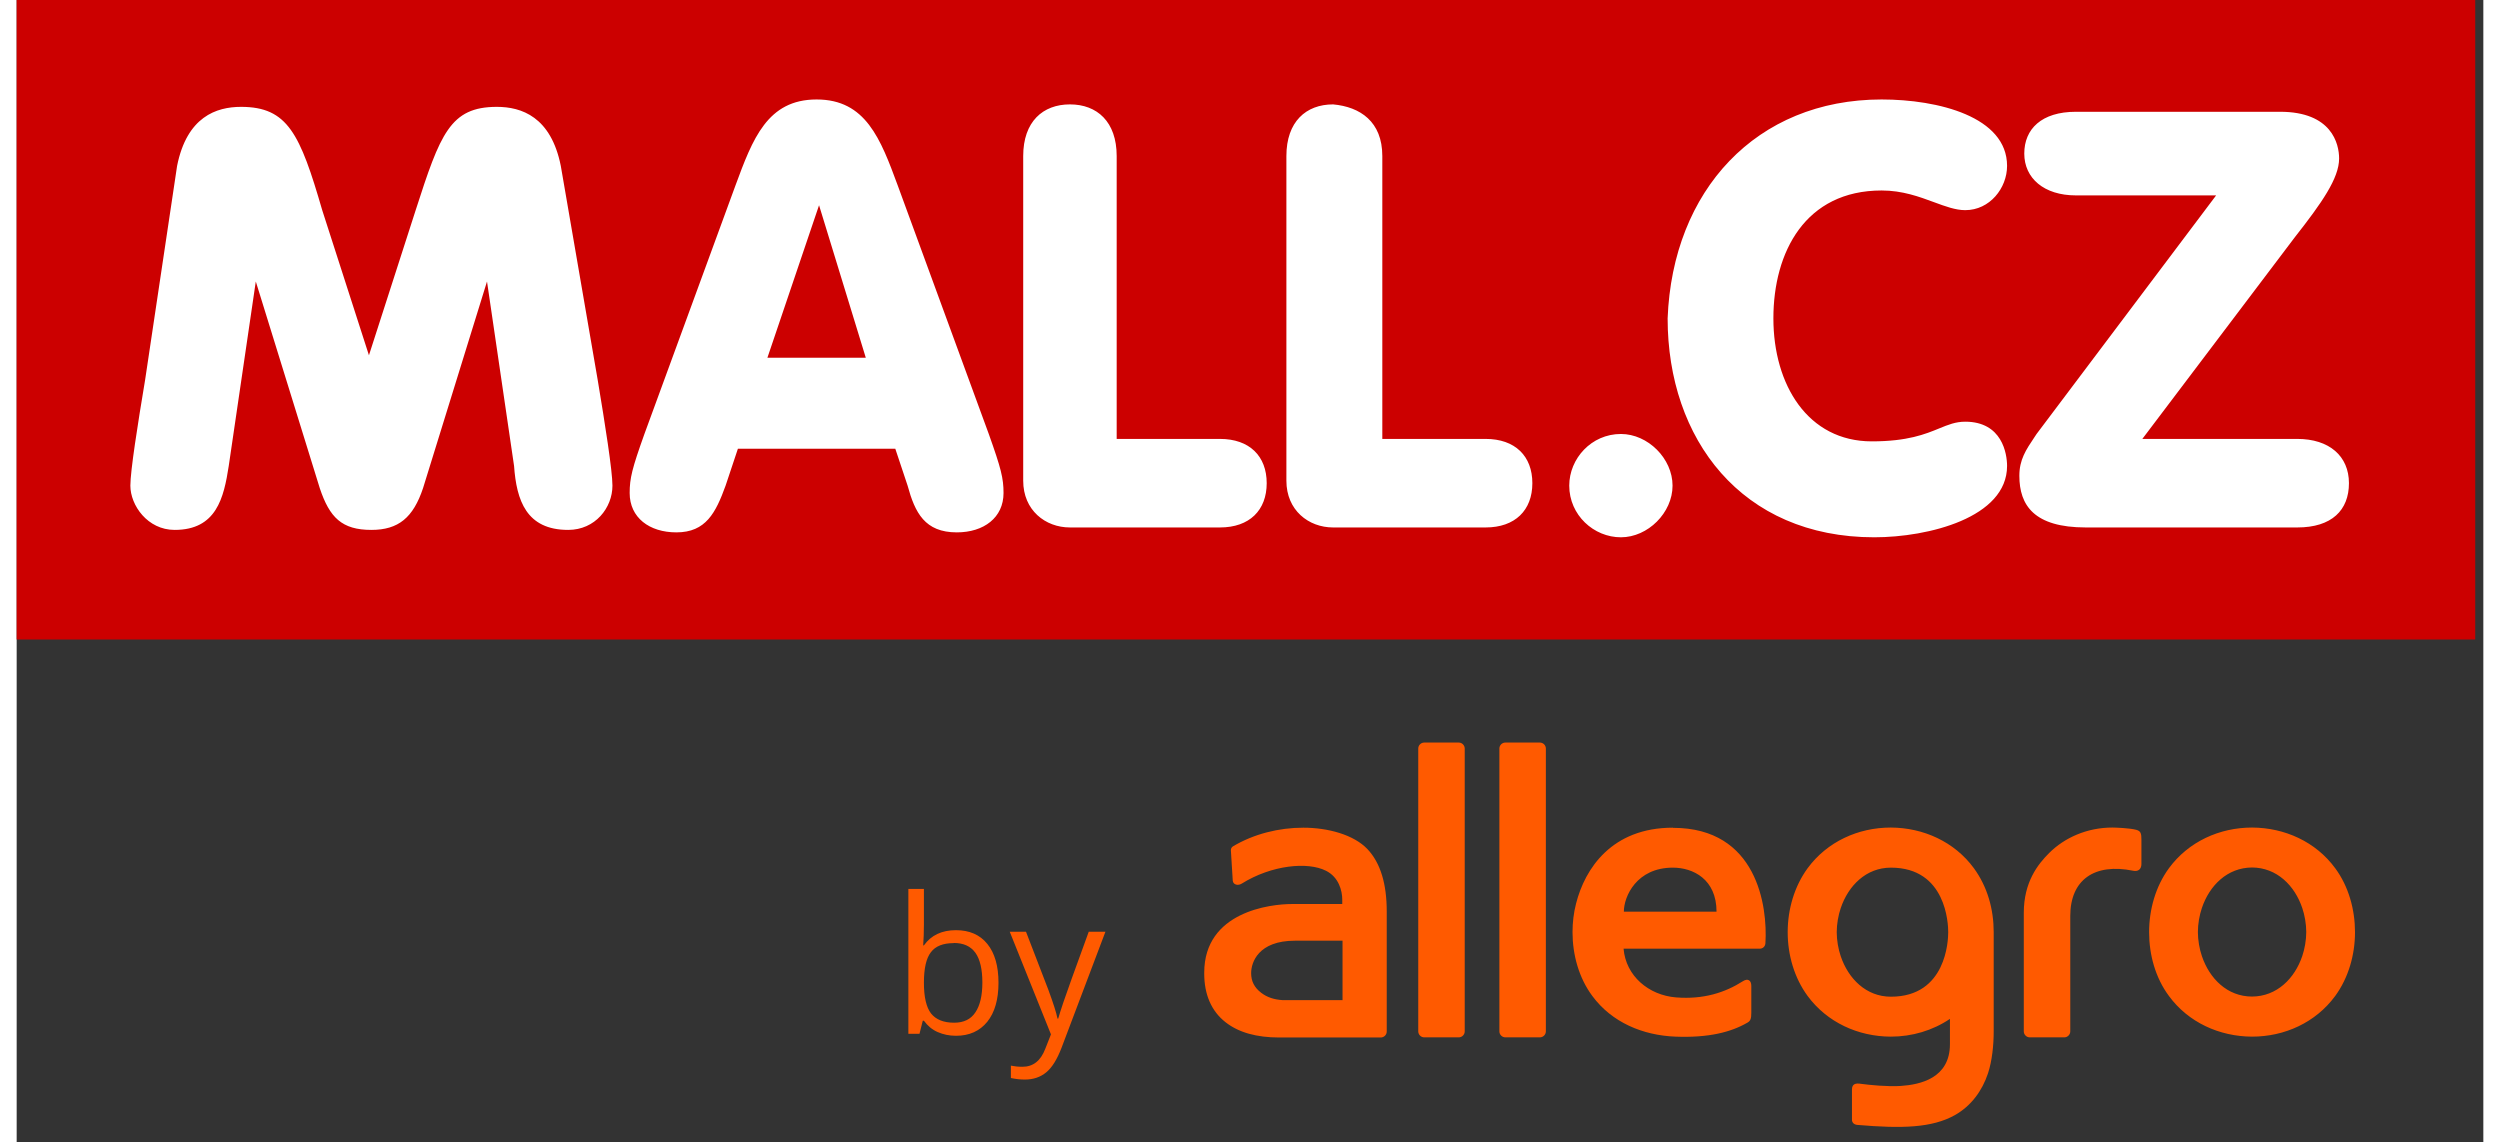
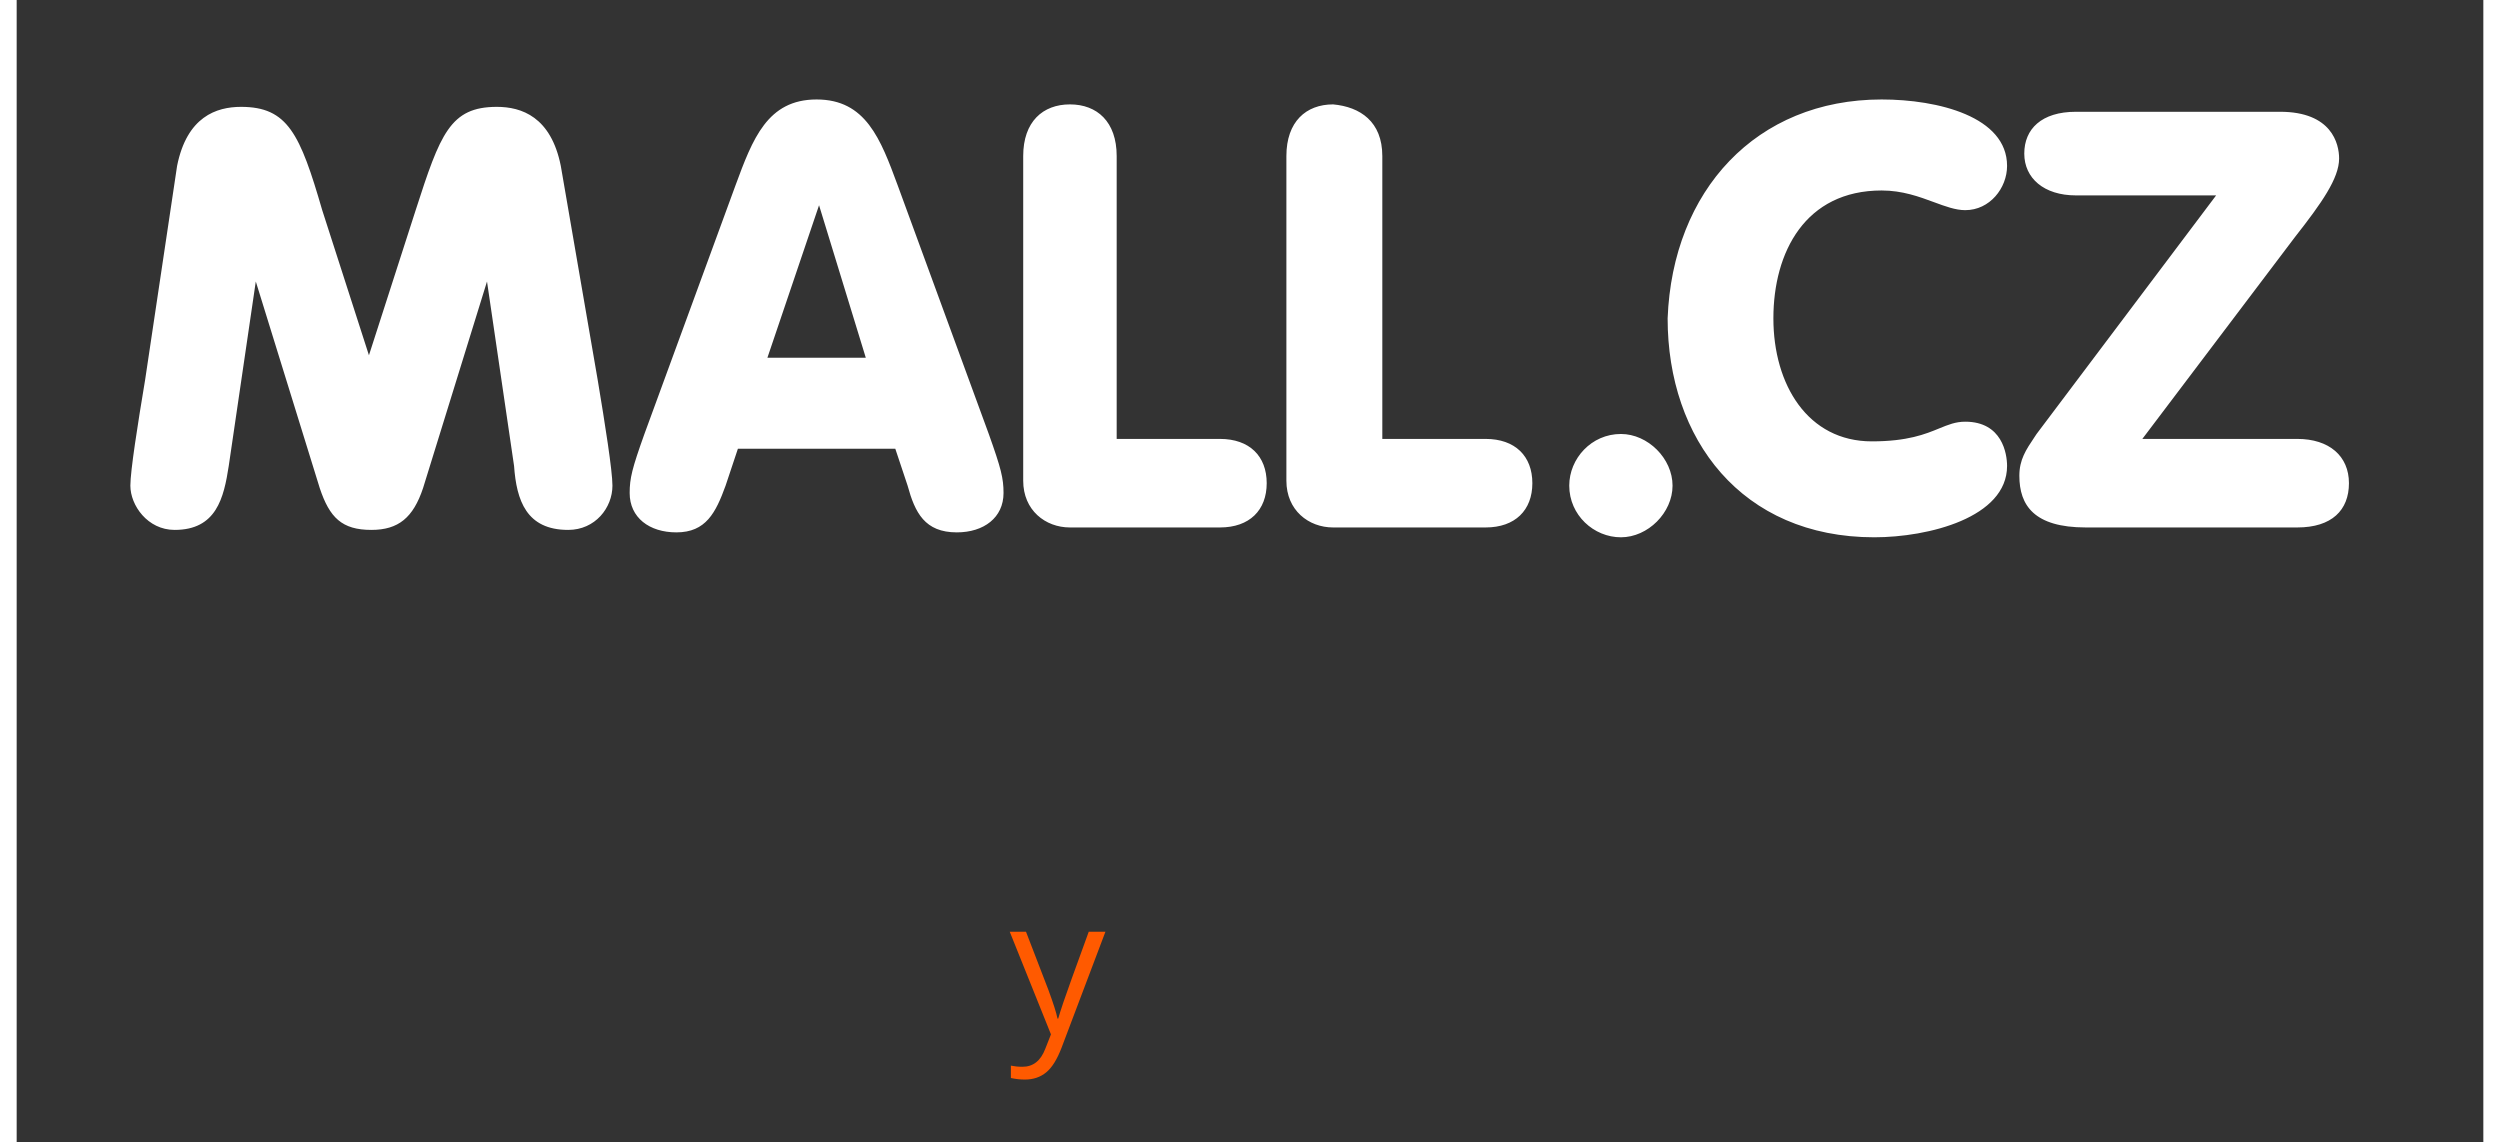
<svg xmlns="http://www.w3.org/2000/svg" viewBox="0 0 162 75" fill="none" data-iconname="LogoMallCZ10MA16274className" class="icon" style="height:74px;width:162px;" data-v-57ccc3de="">
  <rect x="0" y="0" width="162" height="75" fill="#333333" stroke="none" />
-   <path d="M152.271 57.02C150.997 55.283 148.956 54.359 146.811 54.35C144.676 54.35 142.635 55.274 141.352 57.02C140.472 58.224 140.05 59.736 140.05 61.221C140.05 62.705 140.462 64.217 141.352 65.412C142.626 67.149 144.667 68.073 146.811 68.082C148.946 68.082 150.988 67.158 152.271 65.412C153.151 64.208 153.572 62.696 153.572 61.221C153.572 59.746 153.16 58.224 152.271 57.02ZM150.108 62.789C149.611 64.264 148.441 65.44 146.811 65.45C145.182 65.45 144.011 64.264 143.515 62.789C143.356 62.322 143.253 61.743 143.253 61.211C143.253 60.679 143.356 60.1 143.515 59.634C144.011 58.159 145.182 56.983 146.811 56.973C148.441 56.983 149.611 58.159 150.108 59.634C150.267 60.1 150.37 60.679 150.37 61.211C150.37 61.743 150.267 62.322 150.108 62.789ZM100.431 67.737C100.431 67.951 100.253 68.129 100.037 68.129H97.771C97.556 68.129 97.378 67.951 97.378 67.737V49.16C97.378 48.945 97.556 48.768 97.771 48.768H100.037C100.253 48.768 100.431 48.945 100.431 49.16V67.737ZM95.102 67.737C95.102 67.951 94.924 68.129 94.709 68.129H92.443C92.228 68.129 92.05 67.951 92.05 67.737V49.16C92.05 48.945 92.228 48.768 92.443 48.768H94.709C94.924 48.768 95.102 48.945 95.102 49.16V67.737ZM139.545 55.153V56.74C139.545 57.095 139.32 57.253 139.011 57.188C136.445 56.665 134.872 57.795 134.872 60.157V67.737C134.872 67.951 134.694 68.129 134.479 68.129H132.213C131.997 68.129 131.819 67.951 131.819 67.737V59.951C131.819 57.925 132.746 56.758 133.486 56.021C134.497 55.013 135.977 54.35 137.634 54.35C137.878 54.35 138.786 54.387 139.208 54.499C139.507 54.583 139.545 54.742 139.545 55.153ZM129.843 61.221C129.843 59.727 129.441 58.252 128.542 57.02C127.268 55.283 125.227 54.359 123.083 54.35C120.948 54.35 118.906 55.274 117.623 57.02C115.882 59.4 115.872 63.032 117.623 65.412C118.906 67.149 120.938 68.073 123.083 68.082C124.478 68.082 125.836 67.681 126.969 66.915V68.577C126.969 70.827 124.993 71.237 123.729 71.321C122.877 71.377 121.669 71.256 121.125 71.181C120.779 71.125 120.535 71.181 120.535 71.555V73.552C120.535 73.702 120.648 73.861 120.891 73.879C123.822 74.131 125.798 74.075 127.296 73.235C128.355 72.638 129.085 71.648 129.469 70.491C129.74 69.66 129.843 68.633 129.843 67.746V61.221ZM123.092 65.459C121.463 65.459 120.292 64.273 119.796 62.798C119.637 62.332 119.534 61.753 119.534 61.221C119.534 60.689 119.637 60.11 119.796 59.643C120.292 58.168 121.463 56.983 123.092 56.983C126.735 56.983 126.856 60.689 126.856 61.221C126.856 61.753 126.735 65.459 123.092 65.459ZM89.98 59.858C89.98 58.065 89.578 56.684 88.716 55.769C87.817 54.817 86.113 54.359 84.502 54.359C82.892 54.359 81.253 54.77 79.886 55.582C79.792 55.638 79.745 55.732 79.745 55.834C79.745 55.834 79.745 55.844 79.745 55.853C79.745 55.853 79.867 57.823 79.867 57.832C79.886 58.103 80.204 58.187 80.448 58.037C82.423 56.805 84.793 56.581 85.991 57.188C86.834 57.608 87.059 58.504 87.059 59.083V59.372H83.753C82.339 59.372 77.994 59.876 77.994 63.881V63.947C77.994 65.309 78.462 66.411 79.399 67.139C80.27 67.821 81.45 68.138 82.92 68.138H89.587C89.802 68.138 89.98 67.961 89.98 67.746V59.858ZM87.068 65.683H83.126C82.601 65.646 82.142 65.515 81.73 65.198C81.281 64.852 81.075 64.441 81.075 63.909C81.075 63.2 81.552 61.781 83.95 61.781H87.077V65.692L87.068 65.683ZM108.774 54.359C104.748 54.359 102.996 57.057 102.416 59.335C102.257 59.942 102.182 60.595 102.182 61.221C102.182 62.696 102.594 64.217 103.483 65.412C104.766 67.149 106.798 67.998 108.943 68.082C111.115 68.166 112.576 67.793 113.662 67.167C113.878 67.046 113.924 66.897 113.924 66.504V64.749C113.924 64.395 113.709 64.227 113.372 64.441C112.201 65.188 110.787 65.646 108.989 65.506C107.182 65.365 105.684 64.096 105.534 62.304H114.486C114.683 62.304 114.842 62.154 114.851 61.94C115.001 59.503 114.299 54.369 108.783 54.369L108.774 54.359ZM105.553 59.876C105.553 58.878 106.386 56.983 108.774 56.983C110.094 56.983 111.64 57.739 111.64 59.876H105.543H105.553Z" fill="#FF5A00" />
-   <path d="M61.691 61.09C62.571 61.09 63.264 61.389 63.751 61.995C64.238 62.593 64.482 63.452 64.482 64.544C64.482 65.636 64.238 66.495 63.742 67.111C63.246 67.718 62.562 68.026 61.691 68.026C61.251 68.026 60.858 67.942 60.492 67.783C60.127 67.625 59.828 67.373 59.584 67.037H59.509L59.294 67.895H58.563V58.383H59.584V60.698C59.584 61.211 59.565 61.678 59.537 62.089H59.584C60.062 61.417 60.764 61.09 61.691 61.09ZM61.541 61.94C60.848 61.94 60.343 62.136 60.043 62.537C59.734 62.938 59.584 63.601 59.584 64.544C59.584 65.487 59.743 66.159 60.052 66.56C60.371 66.962 60.876 67.167 61.569 67.167C62.197 67.167 62.665 66.943 62.965 66.486C63.274 66.028 63.423 65.375 63.423 64.525C63.423 63.676 63.274 63.004 62.965 62.574C62.656 62.145 62.187 61.93 61.541 61.93V61.94Z" fill="#FF5A00" />
  <path d="M65.193 61.193H66.289L67.759 65.011C68.078 65.879 68.284 66.514 68.358 66.897H68.405C68.461 66.691 68.574 66.336 68.742 65.832C68.911 65.328 69.463 63.779 70.409 61.193H71.505L68.621 68.82C68.33 69.576 68.003 70.108 67.619 70.425C67.235 70.743 66.766 70.901 66.214 70.901C65.905 70.901 65.596 70.864 65.296 70.799V69.987C65.521 70.033 65.774 70.061 66.055 70.061C66.757 70.061 67.253 69.669 67.553 68.885L67.928 67.933L65.221 61.193H65.193Z" fill="#FF5A00" />
-   <rect width="161.467" height="42" fill="#CC0000" />
  <path fill-rule="evenodd" clip-rule="evenodd" d="M52.536 6.533C49.305 6.533 48.336 9.118 47.205 12.187L41.228 28.502C40.42 30.764 40.259 31.41 40.259 32.379C40.259 33.995 41.551 34.964 43.328 34.964C45.267 34.964 45.913 33.672 46.559 31.895L47.367 29.472H57.705L58.513 31.895C58.997 33.672 59.644 34.964 61.744 34.964C63.52 34.964 64.813 33.995 64.813 32.379C64.813 31.41 64.651 30.764 63.844 28.502L57.867 12.187C56.736 9.118 55.767 6.533 52.536 6.533ZM14.736 7.018C13.12 7.018 11.182 7.664 10.536 10.895L8.436 24.949C7.951 27.856 7.467 30.925 7.467 31.895C7.467 33.187 8.597 34.802 10.374 34.802C13.12 34.802 13.605 32.702 13.928 30.602L15.705 18.487L19.905 32.056C20.551 33.995 21.359 34.802 23.297 34.802C25.074 34.802 26.044 33.995 26.69 32.056L30.89 18.487L32.667 30.602C32.828 32.864 33.474 34.802 36.221 34.802C37.997 34.802 39.128 33.349 39.128 31.895C39.128 30.925 38.644 27.856 38.159 24.949L35.736 10.895C35.09 7.664 33.151 7.018 31.536 7.018C28.467 7.018 27.82 8.795 26.205 13.802L23.136 23.333L20.067 13.802C18.613 8.795 17.805 7.018 14.736 7.018ZM69.174 6.856C67.397 6.856 66.105 7.987 66.105 10.249V31.572C66.105 33.51 67.559 34.641 69.174 34.641H79.028C80.967 34.641 82.097 33.51 82.097 31.733C82.097 29.956 80.967 28.826 79.028 28.826H72.244V10.249C72.244 7.987 70.951 6.856 69.174 6.856ZM83.39 10.249C83.39 7.987 84.682 6.856 86.459 6.856C88.236 7.018 89.69 7.987 89.69 10.249V28.826H96.474C98.413 28.826 99.544 29.956 99.544 31.733C99.544 33.51 98.413 34.641 96.474 34.641H86.459C84.844 34.641 83.39 33.51 83.39 31.572V10.249ZM108.751 31.895C108.751 30.118 107.136 28.502 105.359 28.502C103.421 28.502 101.967 30.118 101.967 31.895C101.967 33.833 103.582 35.287 105.359 35.287C107.136 35.287 108.751 33.672 108.751 31.895ZM122.482 6.533C126.197 6.533 130.721 7.664 130.721 10.895C130.721 12.349 129.59 13.802 127.974 13.802C127.34 13.802 126.674 13.556 125.925 13.279C124.956 12.921 123.847 12.51 122.482 12.51C117.474 12.51 115.374 16.549 115.374 20.91C115.374 25.272 117.636 28.987 121.836 28.987C124.192 28.987 125.355 28.51 126.267 28.135C126.856 27.894 127.341 27.695 127.974 27.695C130.397 27.695 130.721 29.795 130.721 30.602C130.721 33.995 125.551 35.287 121.997 35.287C113.274 35.287 108.428 28.826 108.428 20.91C108.751 12.51 114.244 6.533 122.482 6.533ZM153.174 31.733C153.174 29.956 151.882 28.826 149.782 28.826H139.605L149.621 15.579C151.397 13.318 152.528 11.702 152.528 10.41C152.528 9.441 152.044 7.341 148.651 7.341H135.244C132.982 7.341 131.851 8.472 131.851 10.087C131.851 11.702 133.144 12.833 135.244 12.833H144.451L132.659 28.502C132.618 28.564 132.577 28.625 132.538 28.684C131.953 29.556 131.528 30.19 131.528 31.249C131.528 33.187 132.497 34.641 135.89 34.641H149.782C152.044 34.641 153.174 33.51 153.174 31.733ZM52.697 13.479L49.305 23.495H55.767L52.697 13.479Z" fill="white" />
</svg>